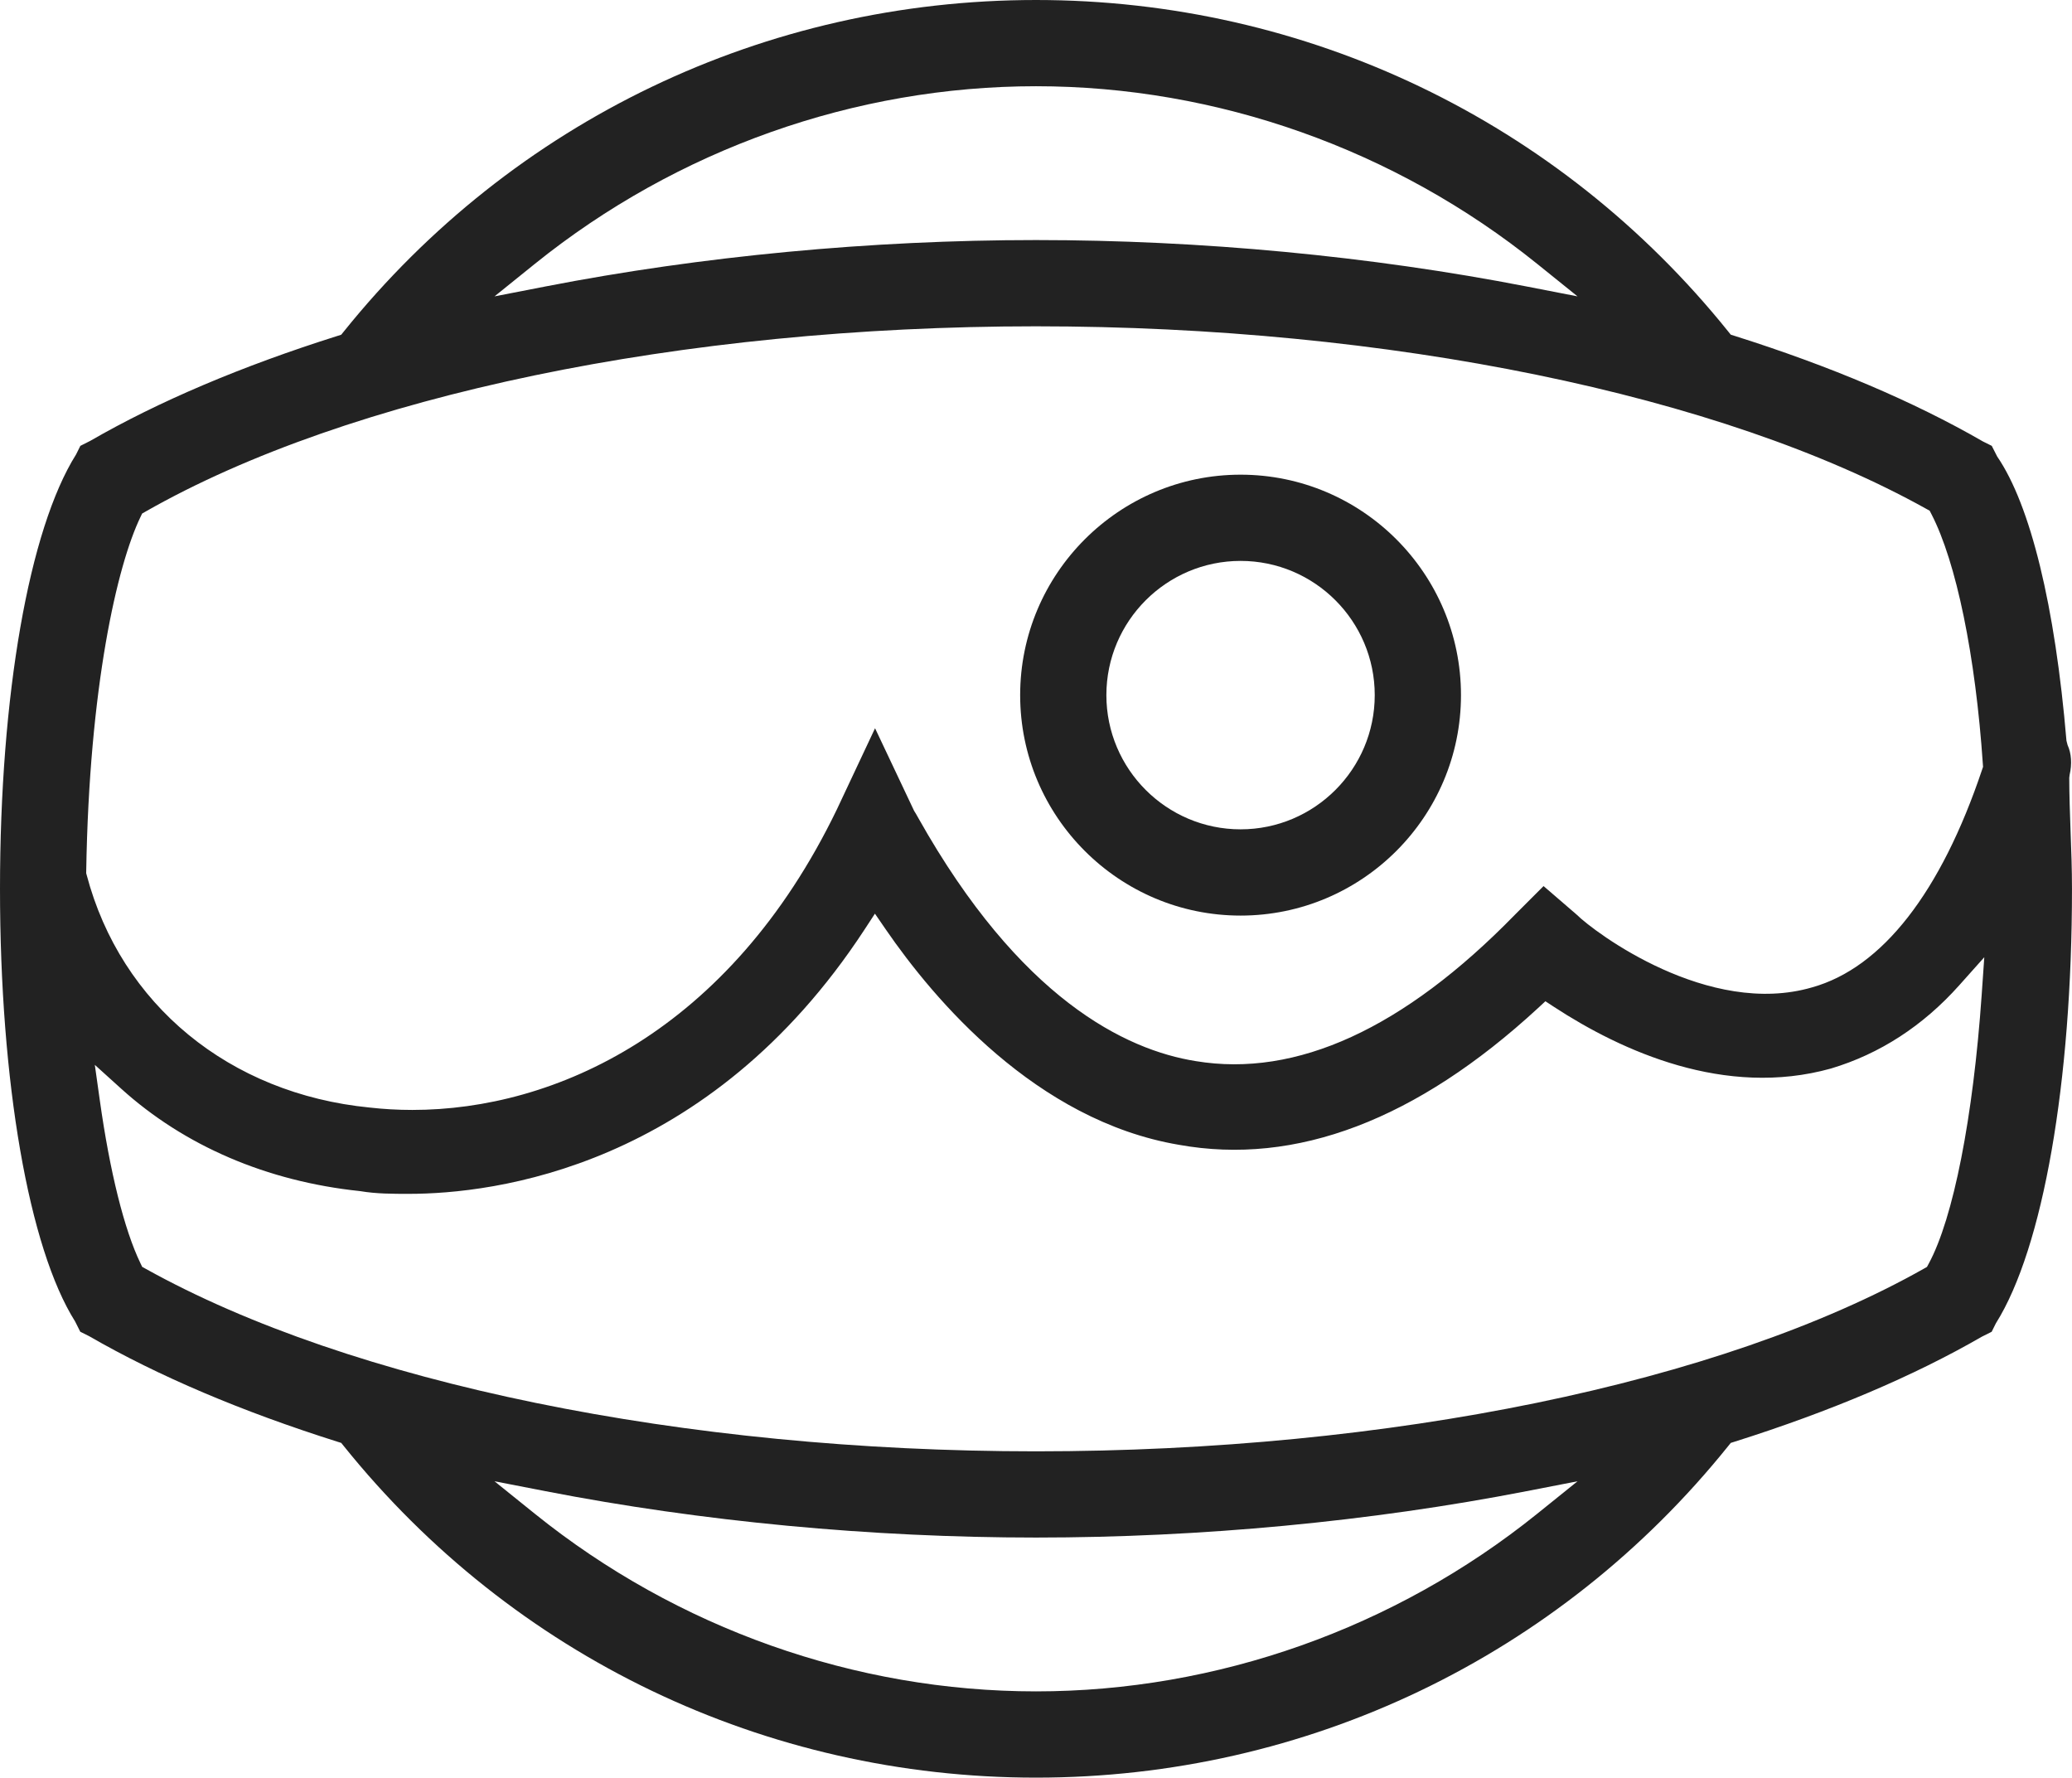
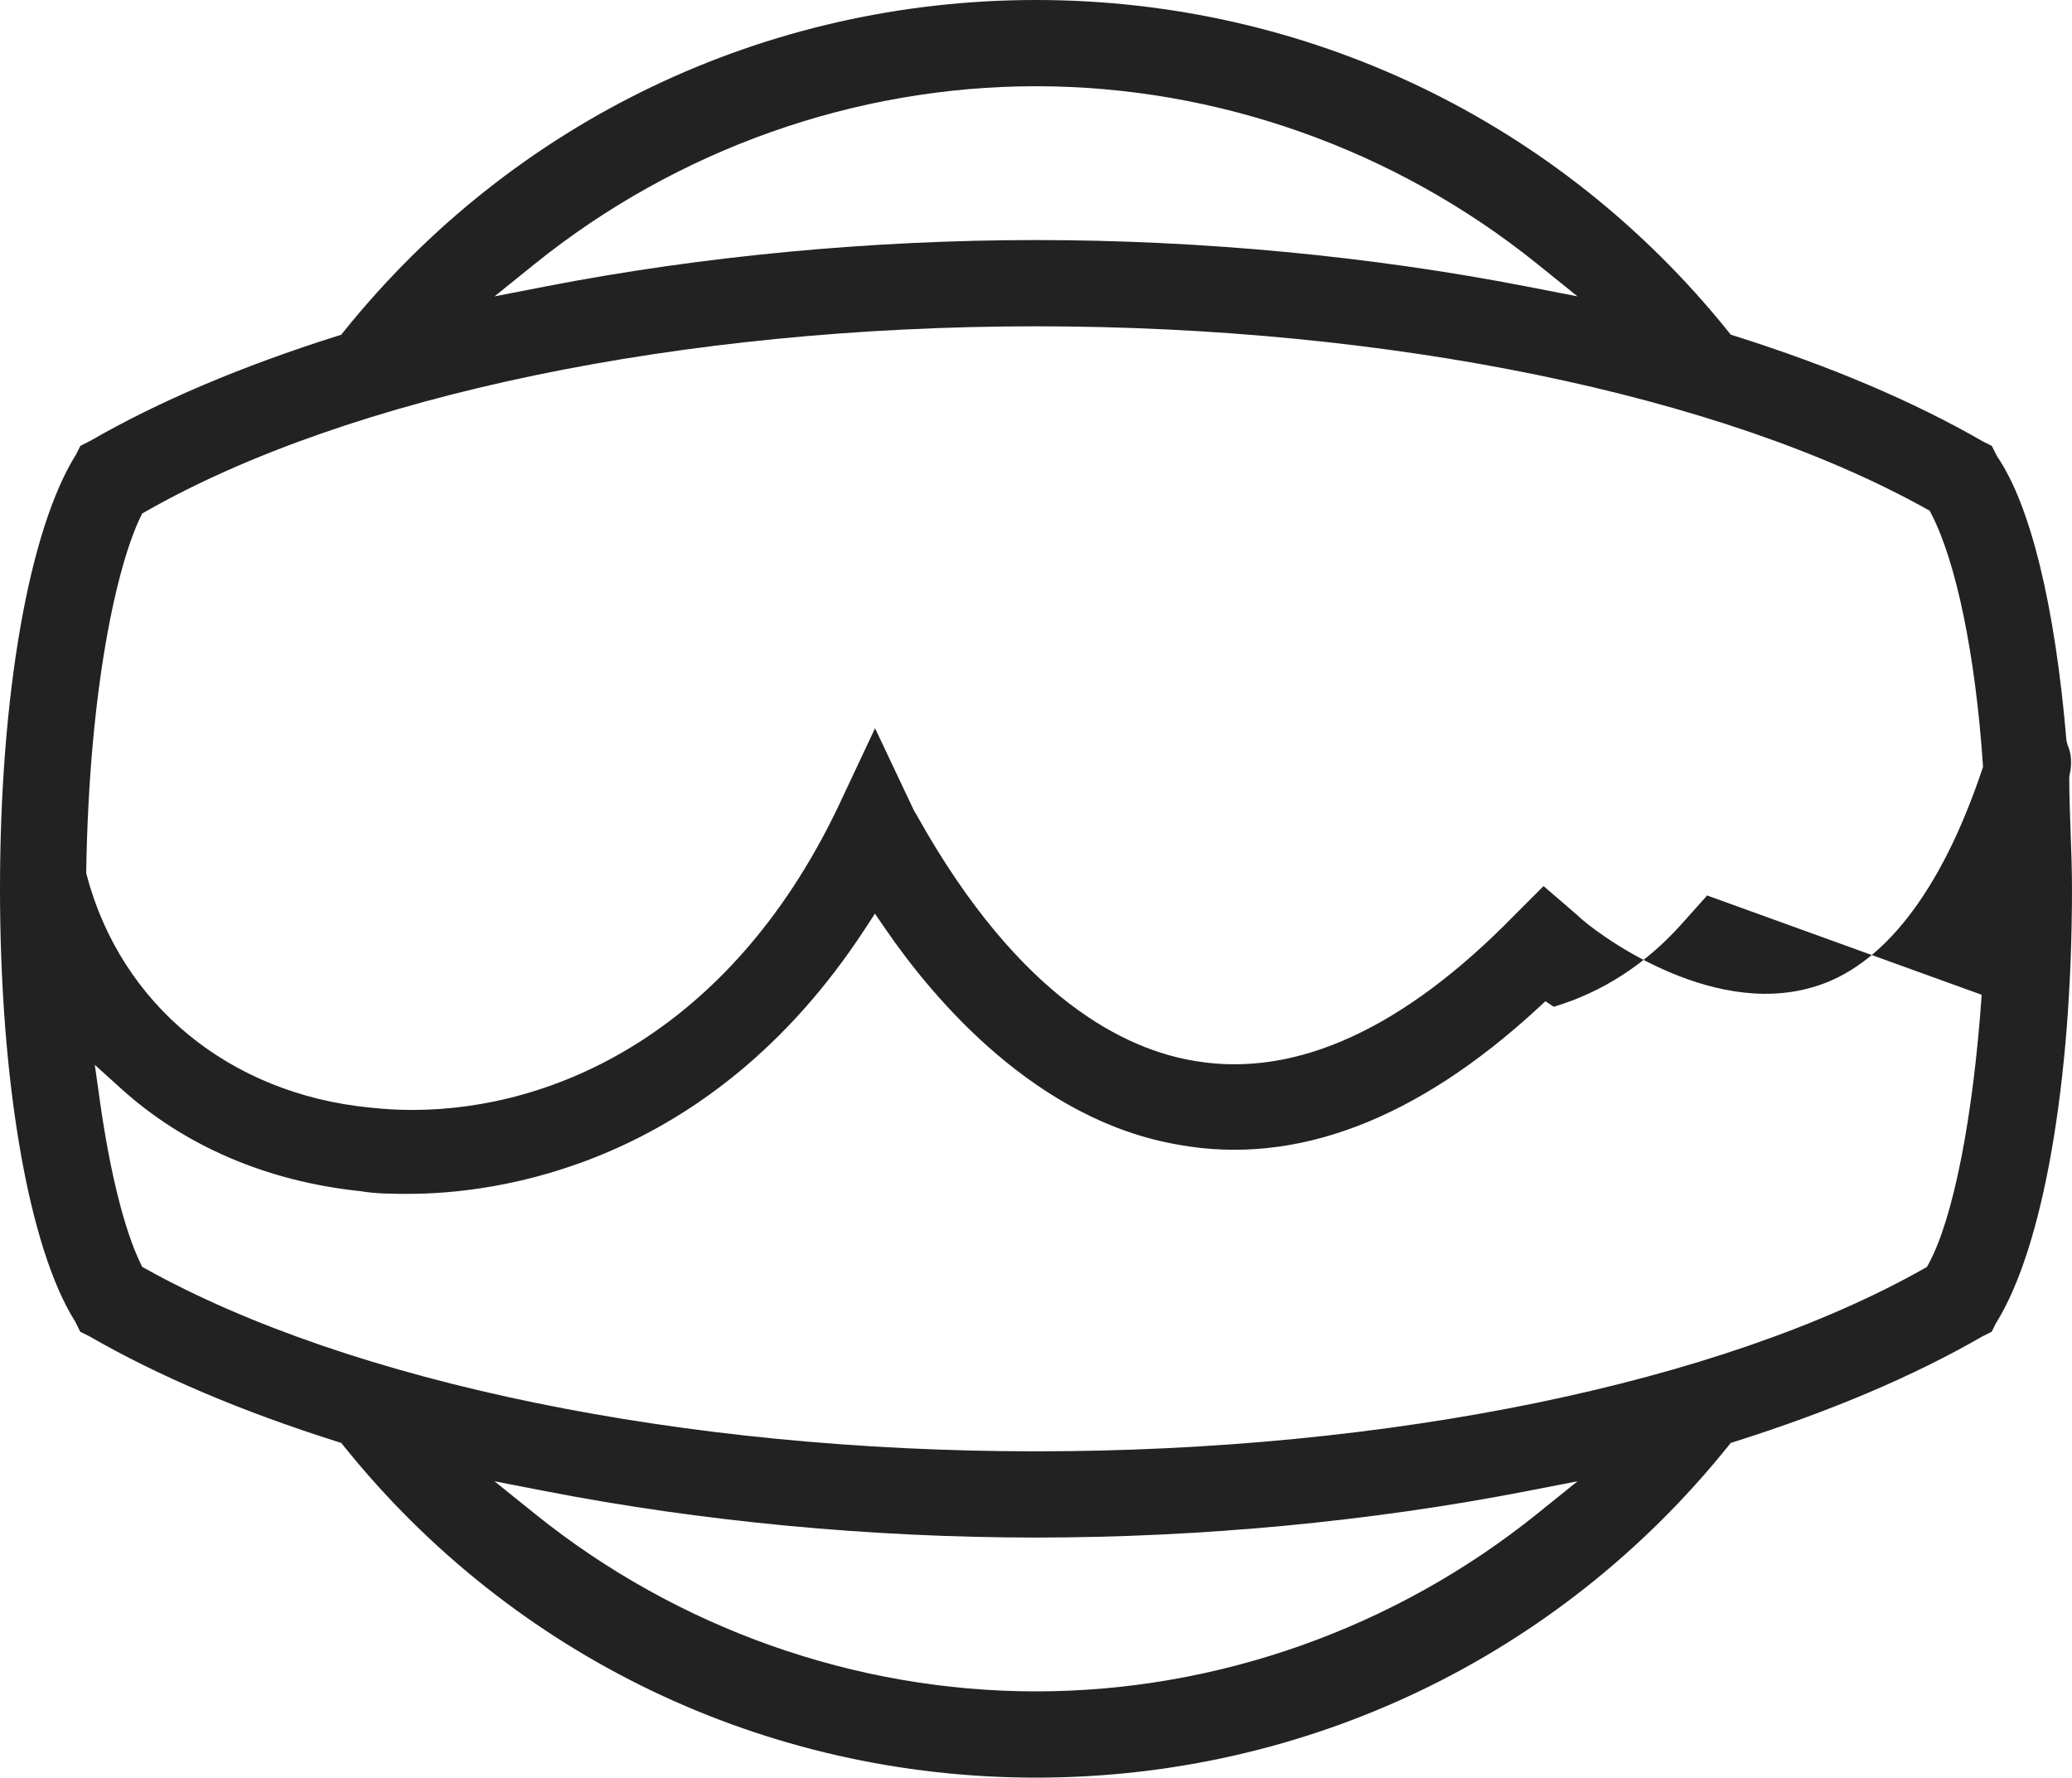
<svg xmlns="http://www.w3.org/2000/svg" version="1.1" id="Layer_1" x="0px" y="0px" width="80.436px" height="69px" viewBox="0 0 80.436 69" style="enable-background:new 0 0 80.436 69;" xml:space="preserve">
  <style type="text/css">
	.st0{fill:#222222;}
</style>
-   <path class="st0" d="M80.265,28.921l-0.044-0.169c-0.44-5.225-1.395-9.144-2.69-11.033l-0.21-0.413l-0.342-0.17  c-2.693-1.553-5.93-2.927-9.646-4.1l-0.144-0.046l-0.095-0.118C60.519,4.692,50.723,0,40.218,0  C29.714,0,19.918,4.692,13.342,12.874l-0.095,0.118l-0.144,0.046c-3.718,1.173-6.95,2.545-9.604,4.077l-0.379,0.191  l-0.165,0.331C1.123,20.55,0,26.995,0,34.499c0,7.505,1.117,13.941,2.916,16.795l0.2,0.398l0.341,0.17  c2.691,1.552,5.928,2.926,9.646,4.1l0.144,0.045l0.095,0.118C19.919,64.308,29.715,69,40.218,69  c10.504,0,20.3-4.692,26.876-12.875l0.095-0.118l0.144-0.045c3.723-1.176,6.954-2.548,9.604-4.078l0.38-0.19  l0.165-0.331c1.831-2.913,2.953-9.357,2.953-16.863c0-0.752-0.027-1.503-0.055-2.242  c-0.025-0.705-0.05-1.398-0.051-2.065l0.014-0.116C80.441,29.661,80.413,29.24,80.265,28.921z M20.768,10.238  c5.519-4.444,12.426-6.891,19.45-6.891c7.024,0,13.932,2.447,19.451,6.891l1.571,1.266l-1.98-0.385  c-6.059-1.178-12.643-1.801-19.042-1.801s-12.984,0.623-19.041,1.801l-1.98,0.385L20.768,10.238z M3.364,33.96  l-0.018-0.067l0.001-0.069c0.115-7.169,1.205-11.889,2.104-13.751l0.067-0.14l0.135-0.077  c7.901-4.502,20.822-7.19,34.563-7.19c13.673,0,26.594,2.648,34.563,7.085l0.132,0.073l0.069,0.134  c0.965,1.866,1.711,5.495,1.996,9.709l0.007,0.099l-0.032,0.094c-1.602,4.776-3.884,7.703-6.6,8.464  c-4.021,1.176-8.442-2.126-9.148-2.826l-1.281-1.104l-1.119,1.119c-4.309,4.417-8.476,6.322-12.381,5.675  c-2.735-0.435-6.828-2.424-10.767-9.427c-0.077-0.137-0.127-0.228-0.169-0.288l-1.516-3.206l-1.483,3.153  c-4.175,8.641-10.964,11.663-16.48,11.663c-0.568,0-1.121-0.032-1.658-0.093C8.907,42.455,4.695,38.995,3.364,33.96z   M59.669,58.762c-5.519,4.442-12.428,6.89-19.451,6.89s-13.931-2.447-19.45-6.89l-1.572-1.266l1.981,0.385  c6.054,1.178,12.638,1.8,19.041,1.8c6.402,0,12.987-0.622,19.042-1.8l1.981-0.385L59.669,58.762z   M76.93,38.613c-0.332,4.769-1.1,8.671-2.056,10.437l-0.068,0.126l-0.125,0.071  c-7.867,4.438-20.751,7.087-34.463,7.087c-13.668,0-26.588-2.648-34.56-7.084L5.52,49.174l-0.069-0.143  c-0.626-1.297-1.187-3.546-1.578-6.334L3.681,41.333l1.022,0.924c2.458,2.223,5.661,3.597,9.261,3.975l0.031,0.004  c0.616,0.104,1.252,0.104,1.868,0.104c3.302,0,11.636-0.999,17.694-10.252l0.408-0.624l0.422,0.614  c1.868,2.717,5.828,7.415,11.372,8.357c4.544,0.821,9.237-0.963,13.948-5.306l0.286-0.265l0.326,0.214  c2.64,1.726,6.651,3.544,10.76,2.397c1.897-0.568,3.574-1.656,4.978-3.229l0.974-1.091L76.93,38.613z" />
-   <path class="st0" d="M48.16,18.425c-4.719,0-8.557,3.838-8.557,8.557s3.838,8.557,8.557,8.557  c4.718,0,8.556-3.838,8.556-8.557S52.878,18.425,48.16,18.425z M48.16,32.191c-2.873,0-5.21-2.337-5.21-5.21  c0-2.872,2.337-5.209,5.21-5.209c2.872,0,5.208,2.337,5.208,5.209C53.368,29.854,51.032,32.191,48.16,32.191z" />
+   <path class="st0" d="M80.265,28.921l-0.044-0.169c-0.44-5.225-1.395-9.144-2.69-11.033l-0.21-0.413l-0.342-0.17  c-2.693-1.553-5.93-2.927-9.646-4.1l-0.144-0.046l-0.095-0.118C60.519,4.692,50.723,0,40.218,0  C29.714,0,19.918,4.692,13.342,12.874l-0.095,0.118l-0.144,0.046c-3.718,1.173-6.95,2.545-9.604,4.077l-0.379,0.191  l-0.165,0.331C1.123,20.55,0,26.995,0,34.499c0,7.505,1.117,13.941,2.916,16.795l0.2,0.398l0.341,0.17  c2.691,1.552,5.928,2.926,9.646,4.1l0.144,0.045l0.095,0.118C19.919,64.308,29.715,69,40.218,69  c10.504,0,20.3-4.692,26.876-12.875l0.095-0.118l0.144-0.045c3.723-1.176,6.954-2.548,9.604-4.078l0.38-0.19  l0.165-0.331c1.831-2.913,2.953-9.357,2.953-16.863c0-0.752-0.027-1.503-0.055-2.242  c-0.025-0.705-0.05-1.398-0.051-2.065l0.014-0.116C80.441,29.661,80.413,29.24,80.265,28.921z M20.768,10.238  c5.519-4.444,12.426-6.891,19.45-6.891c7.024,0,13.932,2.447,19.451,6.891l1.571,1.266l-1.98-0.385  c-6.059-1.178-12.643-1.801-19.042-1.801s-12.984,0.623-19.041,1.801l-1.98,0.385L20.768,10.238z M3.364,33.96  l-0.018-0.067l0.001-0.069c0.115-7.169,1.205-11.889,2.104-13.751l0.067-0.14l0.135-0.077  c7.901-4.502,20.822-7.19,34.563-7.19c13.673,0,26.594,2.648,34.563,7.085l0.132,0.073l0.069,0.134  c0.965,1.866,1.711,5.495,1.996,9.709l0.007,0.099l-0.032,0.094c-1.602,4.776-3.884,7.703-6.6,8.464  c-4.021,1.176-8.442-2.126-9.148-2.826l-1.281-1.104l-1.119,1.119c-4.309,4.417-8.476,6.322-12.381,5.675  c-2.735-0.435-6.828-2.424-10.767-9.427c-0.077-0.137-0.127-0.228-0.169-0.288l-1.516-3.206l-1.483,3.153  c-4.175,8.641-10.964,11.663-16.48,11.663c-0.568,0-1.121-0.032-1.658-0.093C8.907,42.455,4.695,38.995,3.364,33.96z   M59.669,58.762c-5.519,4.442-12.428,6.89-19.451,6.89s-13.931-2.447-19.45-6.89l-1.572-1.266l1.981,0.385  c6.054,1.178,12.638,1.8,19.041,1.8c6.402,0,12.987-0.622,19.042-1.8l1.981-0.385L59.669,58.762z   M76.93,38.613c-0.332,4.769-1.1,8.671-2.056,10.437l-0.068,0.126l-0.125,0.071  c-7.867,4.438-20.751,7.087-34.463,7.087c-13.668,0-26.588-2.648-34.56-7.084L5.52,49.174l-0.069-0.143  c-0.626-1.297-1.187-3.546-1.578-6.334L3.681,41.333l1.022,0.924c2.458,2.223,5.661,3.597,9.261,3.975l0.031,0.004  c0.616,0.104,1.252,0.104,1.868,0.104c3.302,0,11.636-0.999,17.694-10.252l0.408-0.624l0.422,0.614  c1.868,2.717,5.828,7.415,11.372,8.357c4.544,0.821,9.237-0.963,13.948-5.306l0.286-0.265l0.326,0.214  c1.897-0.568,3.574-1.656,4.978-3.229l0.974-1.091L76.93,38.613z" />
</svg>